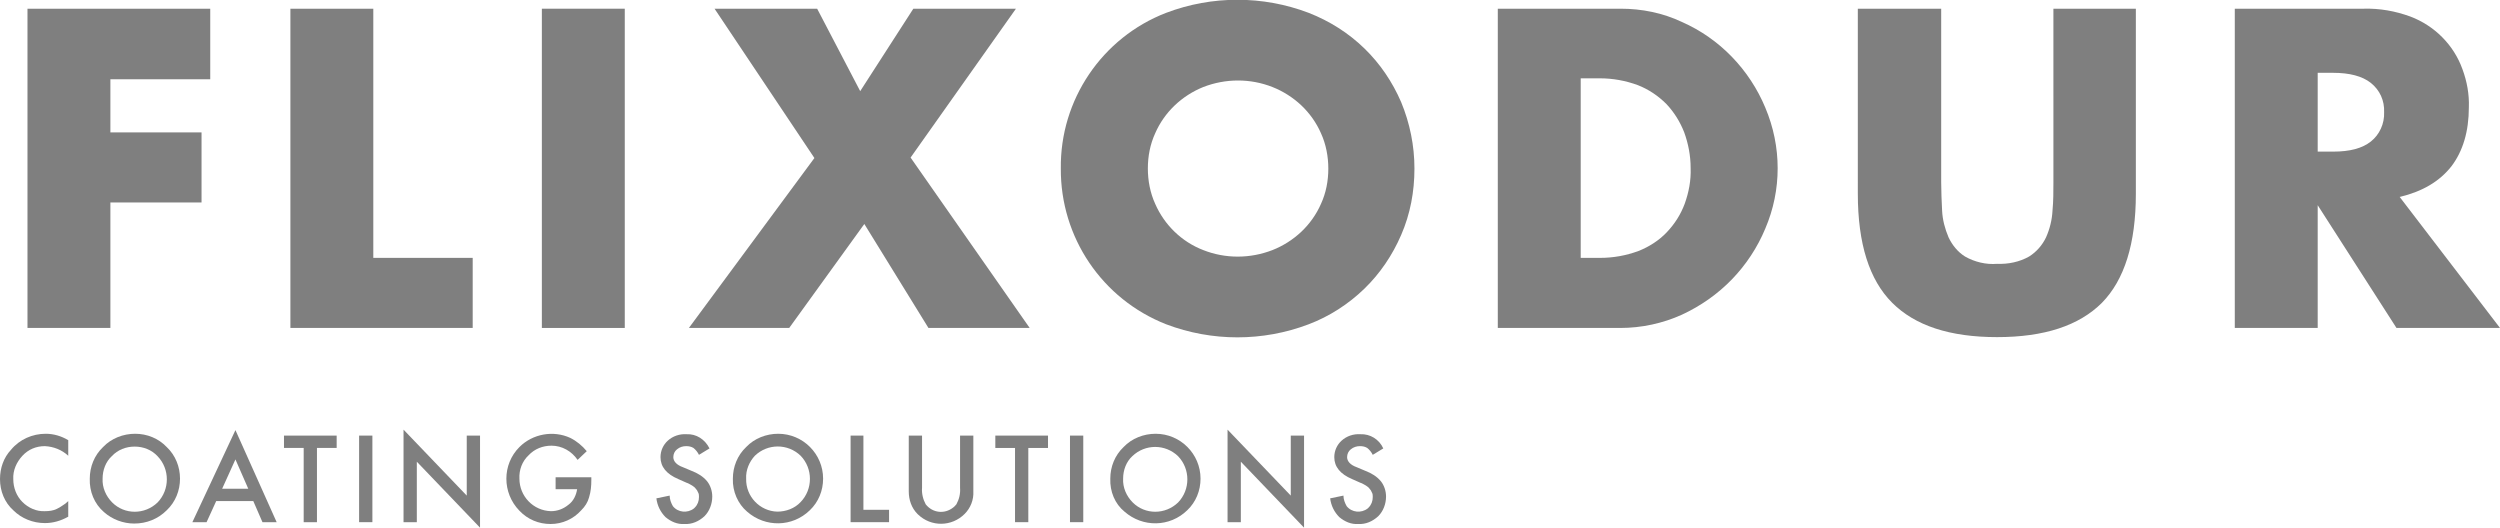
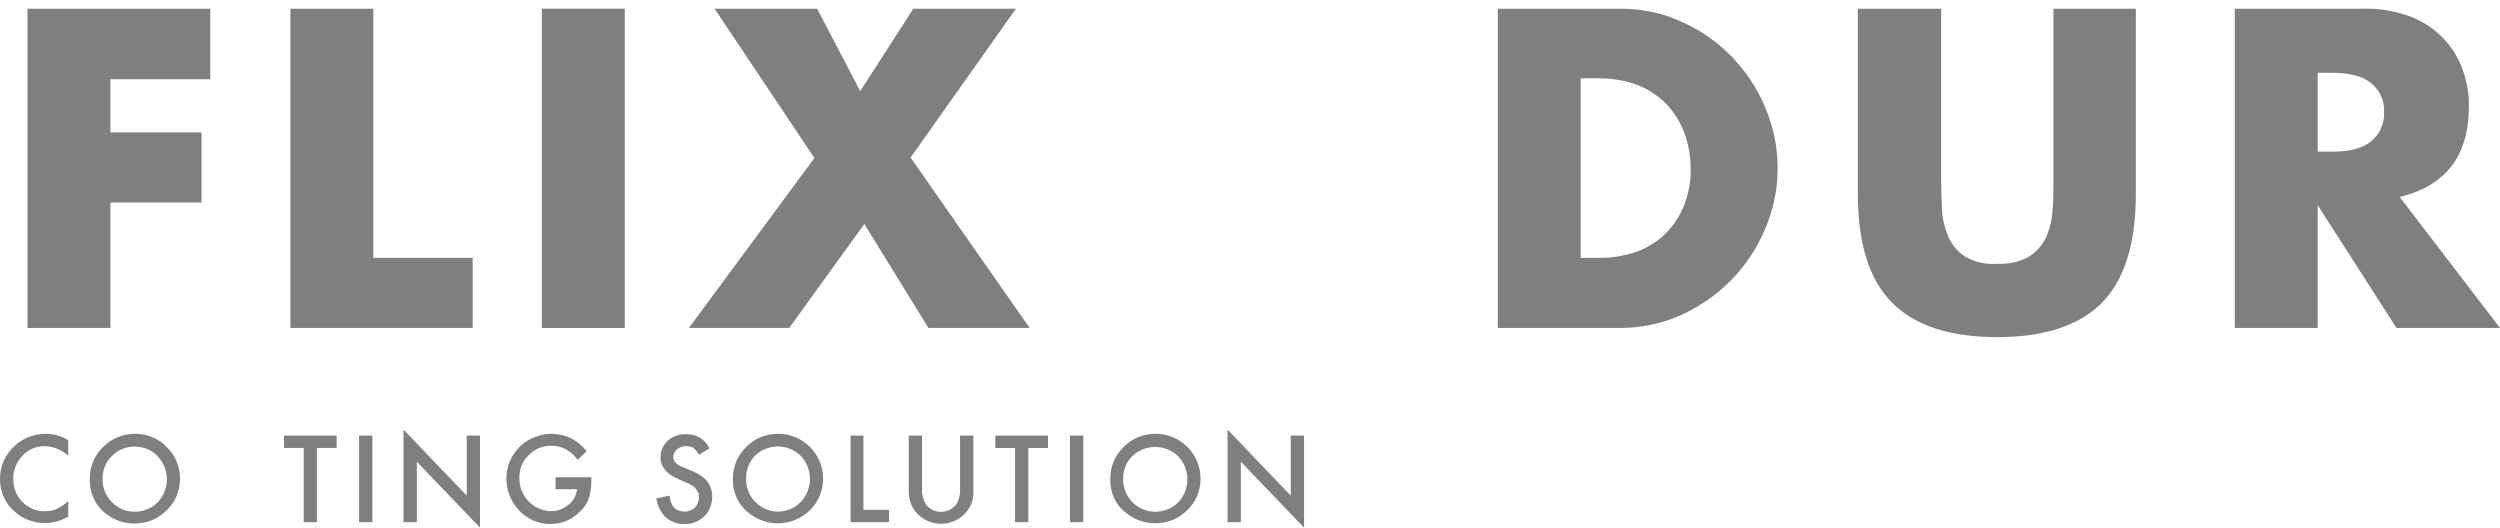
<svg xmlns="http://www.w3.org/2000/svg" xmlns:xlink="http://www.w3.org/1999/xlink" version="1.1" id="Layer_1" x="0px" y="0px" width="545.8px" height="115.2px" viewBox="0 0 545.8 115.2" style="enable-background:new 0 0 545.8 115.2;" xml:space="preserve">
  <style type="text/css">
	.st0{fill:#7F7F7F;}
</style>
  <g id="Grupo_8091" transform="translate(-246.475 -117.6)">
    <g id="Grupo_8089" transform="translate(246.475 117.6)">
      <g id="Grupo_8088" transform="translate(0 0)">
        <g>
          <defs>
-             <rect id="SVGID_1_" y="0" width="545.8" height="115.2" />
-           </defs>
+             </defs>
          <clipPath id="SVGID_2_">
            <use xlink:href="#SVGID_1_" style="overflow:visible;" />
          </clipPath>
        </g>
      </g>
    </g>
  </g>
  <path id="Caminho_2911" class="st0" d="M45.9,17.3H24.1v11.6H44v15.3H24.1v27.4H6V1.9h39.9V17.3z" />
  <path id="Caminho_2912" class="st0" d="M81.5,1.9v54.4h21.7v15.3H63.4V1.9H81.5z" />
  <rect id="Retângulo_1880" x="118.3" y="1.9" class="st0" width="18.1" height="69.7" />
  <path id="Caminho_2913" class="st0" d="M177.8,34.5L156,1.9h22.4l9.4,18l11.6-18h22.4l-23,32.5l26,37.2h-22.1l-14-22.7l-16.4,22.7  h-21.9L177.8,34.5z" />
  <g id="Grupo_8087">
-     <path id="Caminho_2914" class="st0" d="M231.6,36.8c-0.2-15,9-28.6,23-34c10-3.8,21.1-3.8,31.1,0c4.6,1.8,8.7,4.4,12.2,7.8   c3.4,3.3,6.1,7.3,8,11.7c1.9,4.6,2.9,9.5,2.9,14.5c0,5-0.9,9.9-2.9,14.5c-1.9,4.4-4.6,8.4-8,11.7c-3.5,3.4-7.7,6.1-12.2,7.8   c-10,3.8-21.1,3.8-31.1,0C240.6,65.3,231.5,51.8,231.6,36.8 M250.6,36.8c0,2.6,0.5,5.3,1.6,7.7c2,4.6,5.8,8.3,10.5,10.1   c4.8,1.9,10.2,1.9,15.1,0c2.3-0.9,4.5-2.3,6.3-4c1.8-1.7,3.3-3.8,4.3-6.1c1.1-2.4,1.6-5,1.6-7.7c0-2.6-0.5-5.3-1.6-7.7   c-1-2.3-2.5-4.4-4.3-6.1c-1.8-1.7-4-3.1-6.3-4c-4.8-1.9-10.2-1.9-15.1,0c-4.7,1.9-8.5,5.5-10.5,10.1   C251.1,31.5,250.6,34.1,250.6,36.8" />
    <path id="Caminho_2915" class="st0" d="M327,1.9h26.8c4.6,0,9.2,0.9,13.4,2.9c4.1,1.8,7.8,4.4,10.9,7.6c3.1,3.2,5.6,7,7.3,11.1   c3.6,8.5,3.6,18,0,26.4c-1.7,4.1-4.2,7.9-7.3,11.1c-3.1,3.2-6.8,5.8-10.9,7.7c-4.2,1.9-8.8,2.9-13.5,2.9H327V1.9z M345.1,56.3h4.2   c2.9,0,5.7-0.5,8.4-1.5c2.3-0.9,4.5-2.3,6.2-4.1c1.7-1.8,3-3.8,3.9-6.2c0.9-2.5,1.4-5.1,1.3-7.8c0-2.7-0.5-5.3-1.4-7.8   c-0.9-2.3-2.2-4.4-3.9-6.2c-1.8-1.8-3.9-3.2-6.2-4.1c-2.7-1-5.5-1.5-8.3-1.5h-4.2V56.3z" />
    <path id="Caminho_2916" class="st0" d="M423.8,1.9v37.9c0,2,0.1,4.1,0.2,6.2c0.1,2,0.6,3.9,1.4,5.8c0.8,1.7,2,3.2,3.6,4.2   c2.1,1.2,4.6,1.8,7,1.6c2.4,0.1,4.9-0.4,7-1.6c1.6-1,2.9-2.5,3.7-4.2c0.8-1.8,1.3-3.8,1.4-5.8c0.2-2.1,0.2-4.2,0.2-6.2V1.9h18v40.4   c0,10.9-2.5,18.8-7.4,23.8c-5,5-12.6,7.5-22.9,7.5c-10.3,0-17.9-2.5-22.9-7.5c-5-5-7.5-12.9-7.5-23.8V1.9H423.8z" />
    <path id="Caminho_2917" class="st0" d="M545.8,71.6h-22.6L506,44.8v26.8h-18.1V1.9H516c3.5-0.1,6.9,0.5,10.2,1.7   c5.3,2,9.5,6.2,11.4,11.5c1,2.7,1.5,5.5,1.4,8.3c0,5.3-1.3,9.6-3.8,12.9c-2.6,3.3-6.3,5.5-11.3,6.7L545.8,71.6z M506,33.1h3.4   c3.6,0,6.3-0.7,8.2-2.2c1.9-1.5,3-3.9,2.9-6.4c0.1-2.5-0.9-4.8-2.9-6.4c-1.9-1.5-4.7-2.2-8.2-2.2H506V33.1z" />
    <path id="Caminho_2918" class="st0" d="M14.9,96.1v3.4c-1.4-1.3-3.2-2-5.1-2.1c-1.9,0-3.6,0.7-4.9,2.1c-1.3,1.4-2.1,3.2-2,5.1   c0,1.9,0.7,3.7,2,5c1.3,1.3,3.1,2.1,4.9,2c0.9,0,1.8-0.1,2.6-0.5c0.4-0.2,0.8-0.4,1.2-0.7c0.5-0.3,0.9-0.6,1.3-1v3.4   c-1.6,0.9-3.3,1.4-5.1,1.4c-2.6,0-5.1-1-6.9-2.8C1,109.7,0,107.2,0,104.6c0-2.4,0.8-4.7,2.4-6.4c1.9-2.3,4.7-3.5,7.6-3.5   C11.7,94.7,13.4,95.2,14.9,96.1" />
    <path id="Caminho_2919" class="st0" d="M19.6,104.5c0-2.6,1-5.1,2.9-6.9c1.8-1.9,4.4-2.9,7-2.9c2.6,0,5.1,1,6.9,2.9   c1.9,1.8,2.9,4.3,2.9,6.9c0,2.6-1,5.1-2.9,6.9c-1.9,1.9-4.4,2.9-7.1,2.9c-2.4,0-4.8-0.9-6.6-2.5C20.6,110,19.5,107.3,19.6,104.5    M22.4,104.5c-0.1,1.9,0.7,3.8,2.1,5.2c2.7,2.7,7.1,2.7,9.9,0c2.7-2.8,2.7-7.3,0-10.1c-1.3-1.4-3.1-2.1-5-2.1c-1.9,0-3.7,0.7-5,2.1   C23.1,100.8,22.4,102.6,22.4,104.5" />
-     <path id="Caminho_2920" class="st0" d="M55.3,109.4h-8.1l-2.1,4.6h-3.1l9.4-20.1l9,20.1h-3.1L55.3,109.4z M54.2,106.7l-2.8-6.4   l-2.9,6.4H54.2z" />
    <path id="Caminho_2921" class="st0" d="M69.2,97.8V114h-2.9V97.8H62v-2.7h11.5v2.7L69.2,97.8z" />
    <rect id="Retângulo_1881" x="78.4" y="95.1" class="st0" width="2.9" height="18.9" />
    <path id="Caminho_2922" class="st0" d="M88.1,114V93.8l13.8,14.4V95.1h2.9v20.1l-13.8-14.4V114H88.1z" />
    <path id="Caminho_2923" class="st0" d="M121.3,104.2h7.8v0.6c0,1.3-0.1,2.5-0.5,3.8c-0.3,1.1-0.9,2-1.7,2.8c-1.7,1.9-4.1,3-6.7,3   c-2.6,0-5-1-6.8-2.9c-3.8-3.9-3.8-10.1,0-13.9c2.9-2.9,7.4-3.7,11.1-2c1.4,0.7,2.6,1.7,3.6,2.9l-2,1.9c-1.3-1.9-3.4-3.1-5.7-3.1   c-1.9,0-3.7,0.7-5,2.1c-1.4,1.3-2.1,3.2-2,5.1c0,3.8,3,7,6.9,7.1c1.4,0,2.7-0.5,3.8-1.4c1.1-0.8,1.7-2.1,1.9-3.4h-4.7V104.2z" />
    <path id="Caminho_2924" class="st0" d="M154.9,97.9l-2.3,1.4c-0.3-0.6-0.7-1.1-1.2-1.5c-0.5-0.3-1-0.4-1.6-0.4   c-0.7,0-1.4,0.2-2,0.7c-0.5,0.4-0.8,1-0.8,1.7c0,0.9,0.7,1.7,2.1,2.2l1.9,0.8c1.3,0.5,2.5,1.2,3.4,2.3c0.7,0.9,1.1,2.1,1.1,3.3   c0,1.6-0.6,3.2-1.7,4.3c-1.2,1.1-2.7,1.8-4.4,1.7c-1.5,0.1-2.9-0.5-4.1-1.5c-1.1-1.1-1.8-2.5-2-4.1l2.9-0.6c0,0.8,0.3,1.6,0.7,2.3   c1.1,1.4,3.2,1.6,4.6,0.5c0.1-0.1,0.1-0.1,0.2-0.2c0.6-0.6,0.9-1.4,0.9-2.3c0-0.3,0-0.7-0.2-1c-0.1-0.3-0.3-0.6-0.5-0.8   c-0.2-0.3-0.5-0.5-0.8-0.7c-0.4-0.2-0.8-0.5-1.2-0.6l-1.8-0.8c-2.6-1.1-3.9-2.7-3.9-4.8c0-1.4,0.6-2.7,1.6-3.6   c1.1-1,2.6-1.5,4.1-1.4C152,94.7,153.9,95.9,154.9,97.9" />
    <path id="Caminho_2925" class="st0" d="M160,104.5c0-2.6,1-5.1,2.9-6.9c1.8-1.9,4.4-2.9,7-2.9c5.4,0,9.8,4.4,9.8,9.8   c0,2.6-1,5.1-2.9,6.9c-3.8,3.7-9.7,3.8-13.7,0.3C161.1,110,159.9,107.3,160,104.5 M162.9,104.5c-0.1,3.9,3,7.1,6.8,7.2   c1.9,0,3.8-0.7,5.1-2.1c2.7-2.8,2.7-7.3,0-10.1c-2.8-2.7-7.2-2.7-10,0C163.6,100.8,162.8,102.6,162.9,104.5" />
    <path id="Caminho_2926" class="st0" d="M188.5,95.1v16.2h5.6v2.7h-8.4V95.1H188.5z" />
    <path id="Caminho_2927" class="st0" d="M201.3,95.1v11.4c-0.1,1.2,0.2,2.5,0.8,3.6c1.5,1.9,4.1,2.2,6,0.7c0.3-0.2,0.5-0.5,0.7-0.7   c0.6-1.1,0.9-2.3,0.8-3.6V95.1h2.9v12.2c0.1,1.8-0.6,3.6-1.9,4.9c-2.8,2.8-7.3,2.9-10.2,0.1c0,0-0.1-0.1-0.1-0.1   c-1.3-1.3-1.9-3.1-1.9-4.9V95.1H201.3z" />
    <path id="Caminho_2928" class="st0" d="M224.5,97.8V114h-2.9V97.8h-4.3v-2.7h11.5v2.7L224.5,97.8z" />
    <rect id="Retângulo_1882" x="233.6" y="95.1" class="st0" width="2.9" height="18.9" />
    <path id="Caminho_2929" class="st0" d="M242.4,104.5c0-2.6,1-5.1,2.9-6.9c1.8-1.9,4.4-2.9,7-2.9c5.4,0,9.8,4.4,9.8,9.8   c0,2.6-1,5.1-2.9,6.9c-3.8,3.7-9.7,3.8-13.7,0.3C243.4,110,242.3,107.3,242.4,104.5 M245.2,104.5c-0.1,1.9,0.7,3.8,2.1,5.2   c2.7,2.7,7.1,2.7,9.9,0c2.7-2.8,2.7-7.3,0-10.1c-2.8-2.7-7.2-2.7-10,0C245.9,100.8,245.2,102.6,245.2,104.5" />
    <path id="Caminho_2930" class="st0" d="M268,114V93.8l13.8,14.4V95.1h2.9v20.1l-13.8-14.4V114H268z" />
-     <path id="Caminho_2931" class="st0" d="M302,97.9l-2.3,1.4c-0.3-0.6-0.7-1.1-1.2-1.5c-0.5-0.3-1-0.4-1.6-0.4c-0.7,0-1.4,0.2-2,0.7   c-0.5,0.4-0.8,1-0.8,1.7c0,0.9,0.7,1.7,2.1,2.2l1.9,0.8c1.3,0.5,2.5,1.2,3.4,2.3c0.7,0.9,1.1,2.1,1.1,3.3c0,1.6-0.6,3.2-1.7,4.3   c-1.2,1.1-2.7,1.8-4.4,1.7c-1.5,0.1-2.9-0.5-4.1-1.5c-1.1-1.1-1.8-2.5-2-4.1l2.9-0.6c0,0.8,0.3,1.6,0.7,2.3   c1.1,1.4,3.2,1.6,4.6,0.5c0.1-0.1,0.1-0.1,0.2-0.2c0.6-0.6,0.9-1.4,0.9-2.3c0-0.3,0-0.7-0.2-1c-0.1-0.3-0.3-0.6-0.5-0.8   c-0.2-0.3-0.5-0.5-0.8-0.7c-0.4-0.2-0.8-0.5-1.2-0.6l-1.8-0.8c-2.6-1.1-3.9-2.7-3.9-4.8c0-1.4,0.6-2.7,1.6-3.6   c1.1-1,2.6-1.5,4.1-1.4C299.1,94.7,301.1,95.9,302,97.9" />
  </g>
</svg>